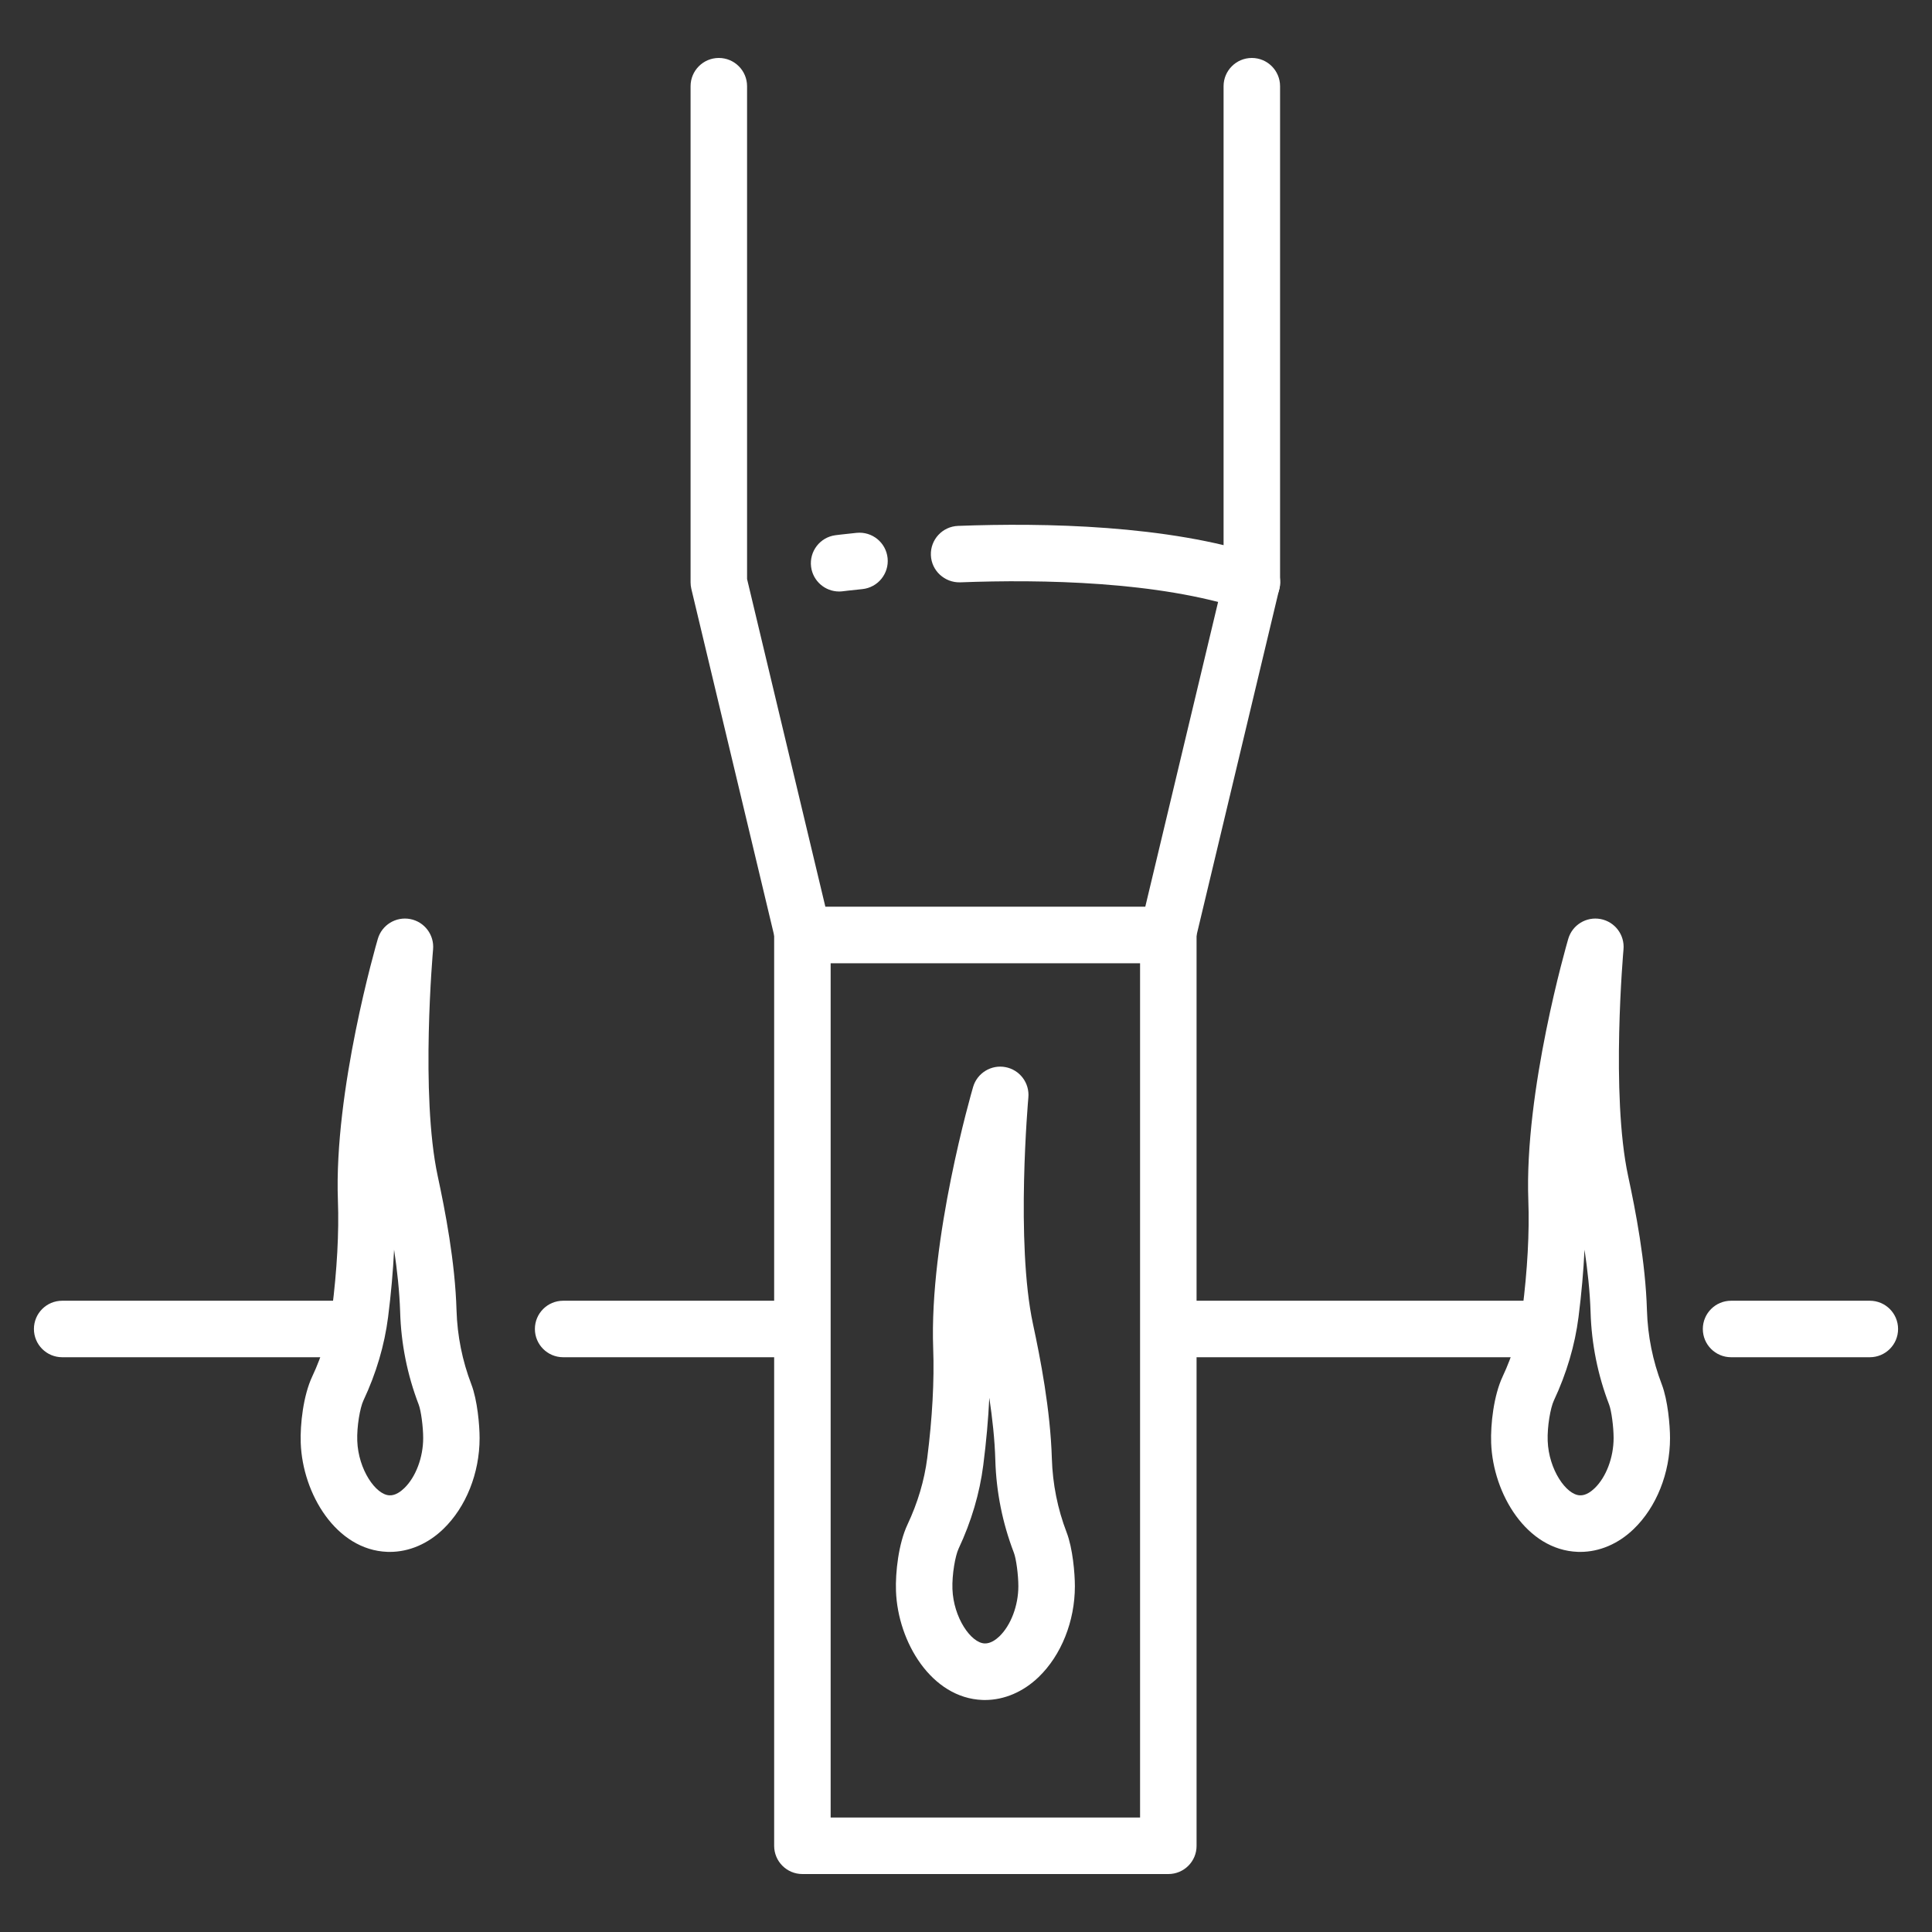
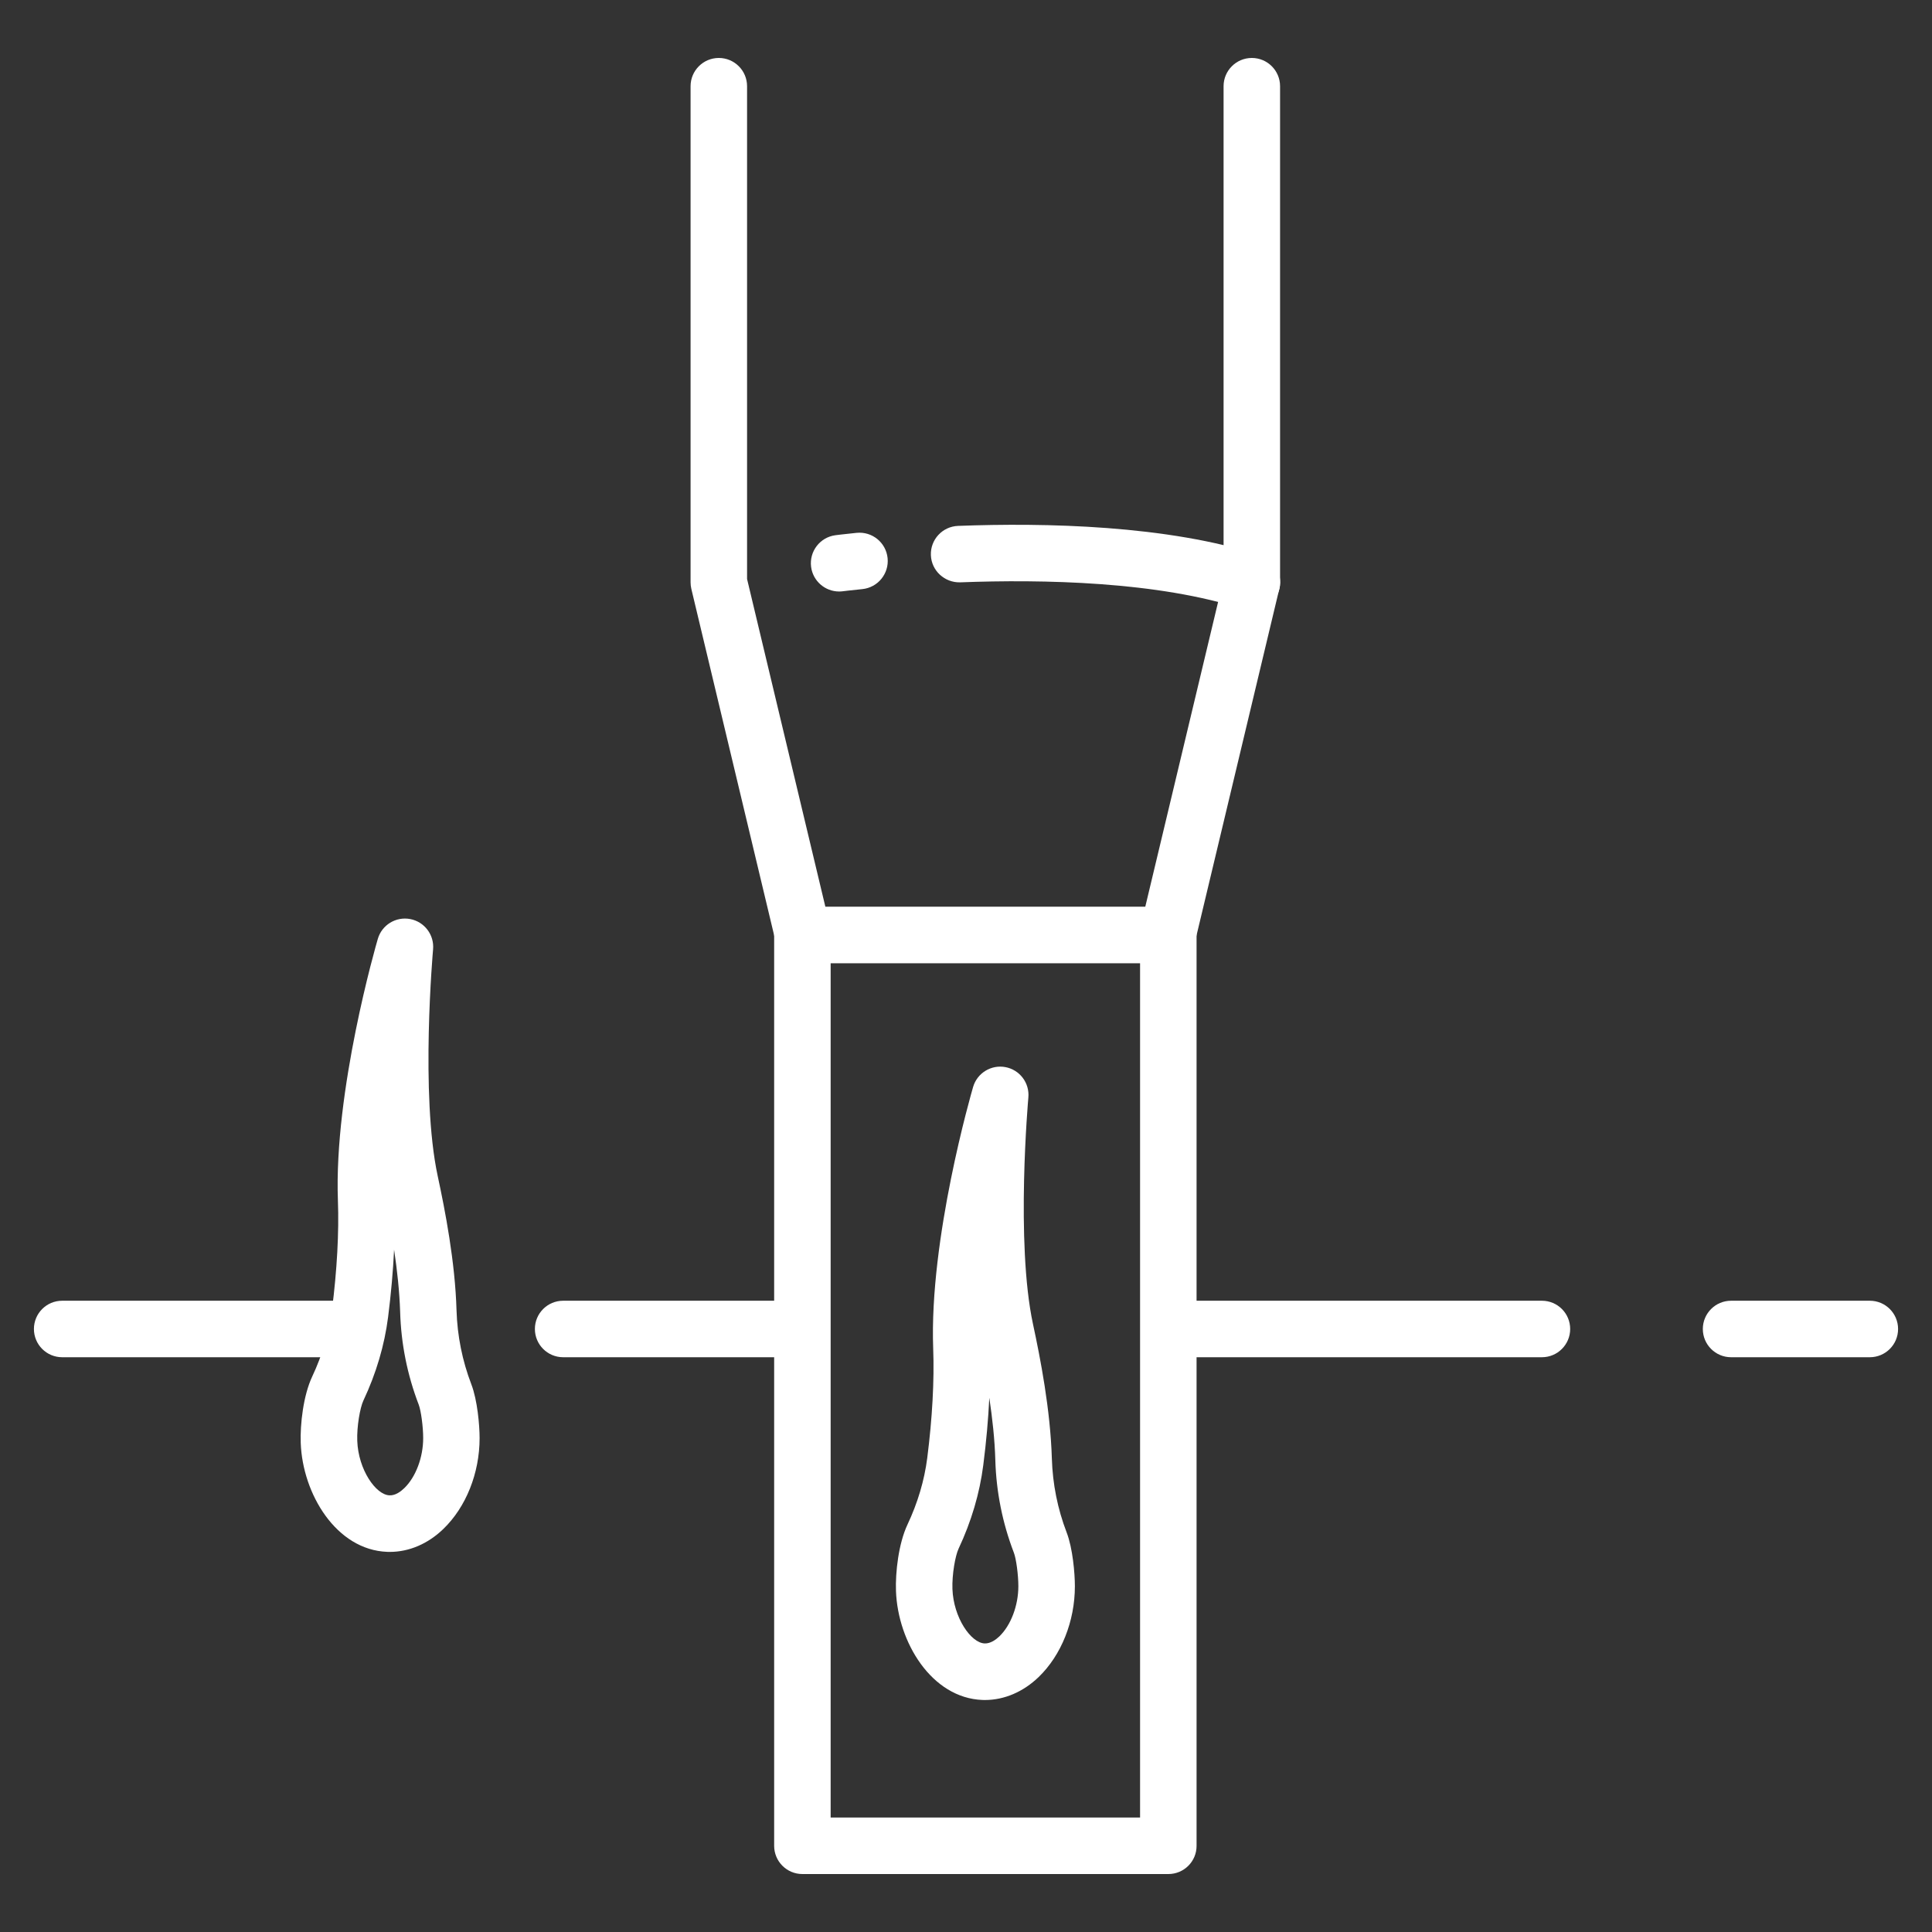
<svg xmlns="http://www.w3.org/2000/svg" version="1.1" x="0px" y="0px" width="50px" height="50px" viewBox="0 0 50 50" enable-background="new 0 0 50 50" xml:space="preserve">
  <rect x="0" y="0" width="50" height="50" fill="#333333" stroke="none" />
  <g id="底">
</g>
  <g id="圖層_1">
    <g>
      <g>
        <path fill="#FFFFFF" d="M30.219,24.929h-9.435c-0.338,0-0.632-0.232-0.711-0.562l-2.181-9.126c-0.013-0.056-0.02-0.113-0.02-0.17     V2.231c0-0.404,0.328-0.731,0.731-0.731c0.404,0,0.731,0.328,0.731,0.731v12.754l2.026,8.48h8.28l2.026-8.48V2.231     c0-0.404,0.328-0.731,0.731-0.731c0.404,0,0.731,0.328,0.731,0.731v12.84c0,0.057-0.007,0.114-0.02,0.17l-2.18,9.126     C30.852,24.697,30.558,24.929,30.219,24.929z" />
        <path fill="#FFFFFF" d="M32.4,15.803c-0.076,0-0.152-0.012-0.228-0.037c-2.2-0.72-5.196-0.776-7.322-0.695     c-0.402,0.011-0.743-0.299-0.759-0.703c-0.015-0.404,0.3-0.743,0.704-0.758c2.246-0.085,5.428-0.021,7.833,0.767     c0.384,0.125,0.593,0.539,0.467,0.922C32.994,15.608,32.708,15.803,32.4,15.803z" />
        <path fill="#FFFFFF" d="M21.716,15.308c-0.362,0-0.677-0.269-0.725-0.638c-0.051-0.4,0.231-0.767,0.632-0.819     c0.008-0.001,0.204-0.026,0.546-0.061c0.404-0.04,0.761,0.252,0.802,0.654c0.041,0.402-0.252,0.761-0.654,0.802     c-0.32,0.032-0.505,0.056-0.507,0.056C21.779,15.306,21.748,15.308,21.716,15.308z" />
      </g>
      <g>
        <g>
          <path fill="#FFFFFF" d="M25.494,43.996c-0.022,0-0.044-0.001-0.066-0.001c-1.322-0.049-2.192-1.501-2.24-2.818      c-0.018-0.485,0.067-1.23,0.296-1.718c0.267-0.567,0.439-1.147,0.513-1.726c0.131-1.028,0.185-2.008,0.154-2.833      c-0.105-2.842,0.987-6.611,1.033-6.77c0.106-0.361,0.469-0.583,0.838-0.513c0.37,0.07,0.626,0.41,0.592,0.785      c-0.003,0.038-0.334,3.755,0.12,5.866c0.191,0.888,0.45,2.215,0.488,3.478c0.02,0.658,0.148,1.302,0.383,1.914l0,0      c0.157,0.407,0.213,1.055,0.213,1.391c0,0.906-0.351,1.785-0.938,2.351C26.481,43.786,25.991,43.995,25.494,43.996z       M25.603,36.174c-0.026,0.552-0.078,1.135-0.156,1.744c-0.093,0.729-0.308,1.457-0.639,2.162      c-0.086,0.184-0.172,0.668-0.159,1.043c0.027,0.743,0.48,1.396,0.833,1.409c0.152,0.006,0.292-0.097,0.383-0.184      c0.297-0.287,0.49-0.796,0.49-1.298c0-0.29-0.056-0.711-0.116-0.866v0c-0.294-0.766-0.456-1.572-0.48-2.395      C25.744,37.254,25.682,36.699,25.603,36.174z" />
        </g>
      </g>
      <g>
        <g>
          <path fill="#FFFFFF" d="M10.089,40.163c-0.022,0-0.044,0-0.066-0.001c-1.322-0.049-2.192-1.501-2.24-2.817      c-0.018-0.485,0.067-1.23,0.296-1.718c0.266-0.567,0.438-1.148,0.512-1.726c0.131-1.028,0.185-2.008,0.154-2.833      c-0.105-2.842,0.986-6.61,1.033-6.77c0.105-0.361,0.469-0.583,0.838-0.513c0.37,0.07,0.626,0.41,0.592,0.785      c-0.003,0.037-0.334,3.755,0.12,5.866c0.191,0.888,0.45,2.215,0.487,3.477c0.02,0.659,0.149,1.302,0.384,1.915l0,0      c0.156,0.407,0.213,1.055,0.213,1.39c0,0.906-0.351,1.785-0.938,2.351C11.077,39.954,10.587,40.163,10.089,40.163z       M10.199,32.341c-0.026,0.552-0.078,1.135-0.155,1.744c-0.093,0.729-0.308,1.457-0.64,2.163      c-0.086,0.184-0.172,0.668-0.158,1.042c0.027,0.744,0.48,1.396,0.833,1.409c0.152,0.008,0.292-0.097,0.383-0.185      c0.298-0.287,0.49-0.796,0.49-1.297c0-0.29-0.056-0.71-0.116-0.866h0c-0.294-0.766-0.456-1.572-0.48-2.395      C10.339,33.422,10.278,32.867,10.199,32.341z" />
        </g>
      </g>
      <g>
        <g>
-           <path fill="#FFFFFF" d="M40.897,40.163c-0.022,0-0.044,0-0.066-0.001c-1.322-0.049-2.192-1.501-2.24-2.817      c-0.018-0.485,0.067-1.23,0.296-1.718c0.266-0.567,0.438-1.148,0.512-1.726c0.131-1.028,0.185-2.008,0.154-2.833      c-0.105-2.842,0.987-6.61,1.033-6.77c0.105-0.361,0.468-0.583,0.838-0.513c0.37,0.07,0.626,0.41,0.592,0.785      c-0.003,0.037-0.334,3.755,0.12,5.866c0.191,0.888,0.45,2.215,0.487,3.477c0.02,0.659,0.149,1.302,0.384,1.915l0,0      c0.156,0.407,0.213,1.055,0.213,1.39c0,0.906-0.351,1.785-0.938,2.351C41.885,39.954,41.395,40.163,40.897,40.163z       M41.007,32.341c-0.026,0.553-0.078,1.135-0.155,1.744c-0.093,0.729-0.308,1.457-0.639,2.163      c-0.086,0.184-0.173,0.668-0.159,1.042c0.027,0.744,0.48,1.396,0.833,1.409c0.152,0.008,0.292-0.097,0.383-0.185      c0.298-0.287,0.49-0.796,0.49-1.297c0-0.29-0.056-0.71-0.116-0.866h0c-0.294-0.766-0.456-1.572-0.48-2.395      C41.147,33.422,41.086,32.867,41.007,32.341z" />
-         </g>
+           </g>
      </g>
      <path fill="#FFFFFF" d="M30.237,48.5h-9.471c-0.404,0-0.731-0.327-0.731-0.731V24.198c0-0.404,0.328-0.731,0.731-0.731    s0.731,0.328,0.731,0.731v22.84h8.008v-22.84c0-0.404,0.328-0.731,0.731-0.731s0.731,0.328,0.731,0.731v23.571    C30.969,48.173,30.641,48.5,30.237,48.5z" />
      <path fill="#FFFFFF" d="M48.391,35.125H44.8c-0.404,0-0.731-0.328-0.731-0.731c0-0.404,0.328-0.731,0.731-0.731h3.591    c0.404,0,0.731,0.327,0.731,0.731C49.123,34.797,48.795,35.125,48.391,35.125z" />
      <path fill="#FFFFFF" d="M39.905,35.125h-9.392c-0.404,0-0.731-0.328-0.731-0.731c0-0.404,0.328-0.731,0.731-0.731h9.392    c0.404,0,0.731,0.327,0.731,0.731C40.636,34.797,40.309,35.125,39.905,35.125z" />
      <path fill="#FFFFFF" d="M20.66,35.125h-6.086c-0.404,0-0.731-0.328-0.731-0.731c0-0.404,0.327-0.731,0.731-0.731h6.086    c0.404,0,0.731,0.327,0.731,0.731C21.392,34.797,21.064,35.125,20.66,35.125z" />
      <path fill="#FFFFFF" d="M9.091,35.125H1.609c-0.404,0-0.731-0.328-0.731-0.731c0-0.404,0.327-0.731,0.731-0.731h7.482    c0.404,0,0.731,0.327,0.731,0.731C9.822,34.797,9.495,35.125,9.091,35.125z" />
    </g>
  </g>
  <g id="字體大小註解">
</g>
</svg>